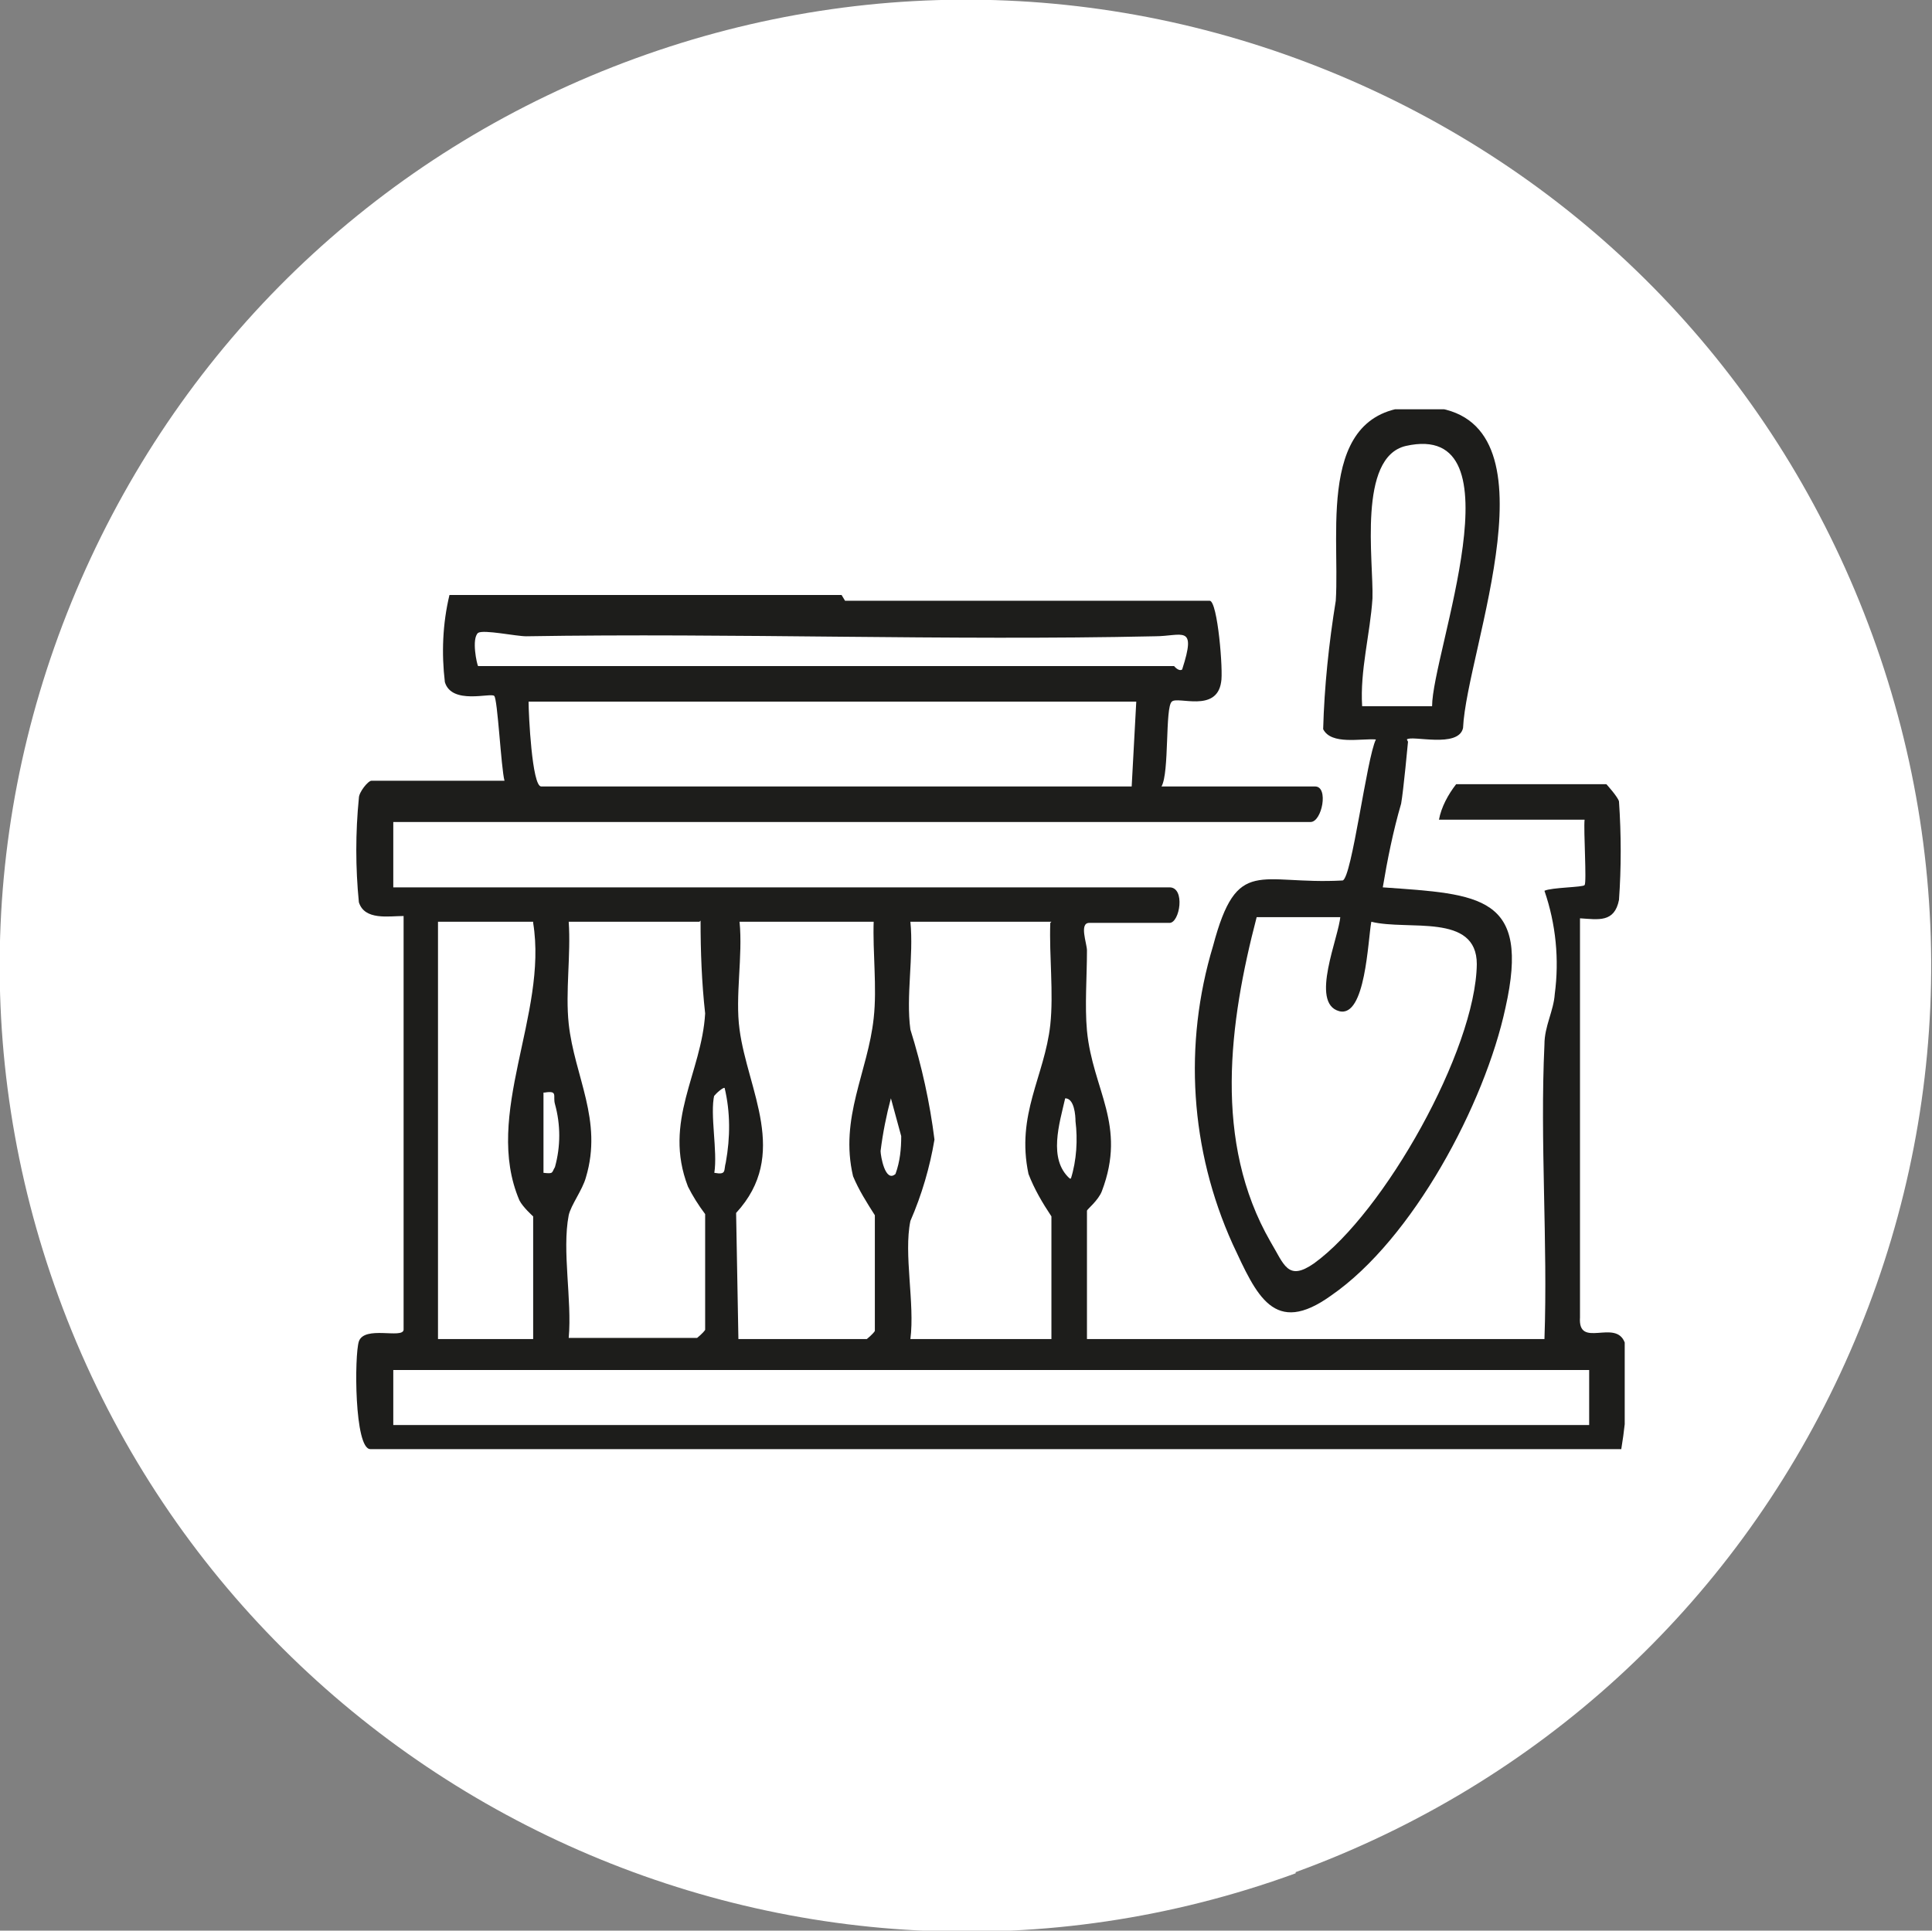
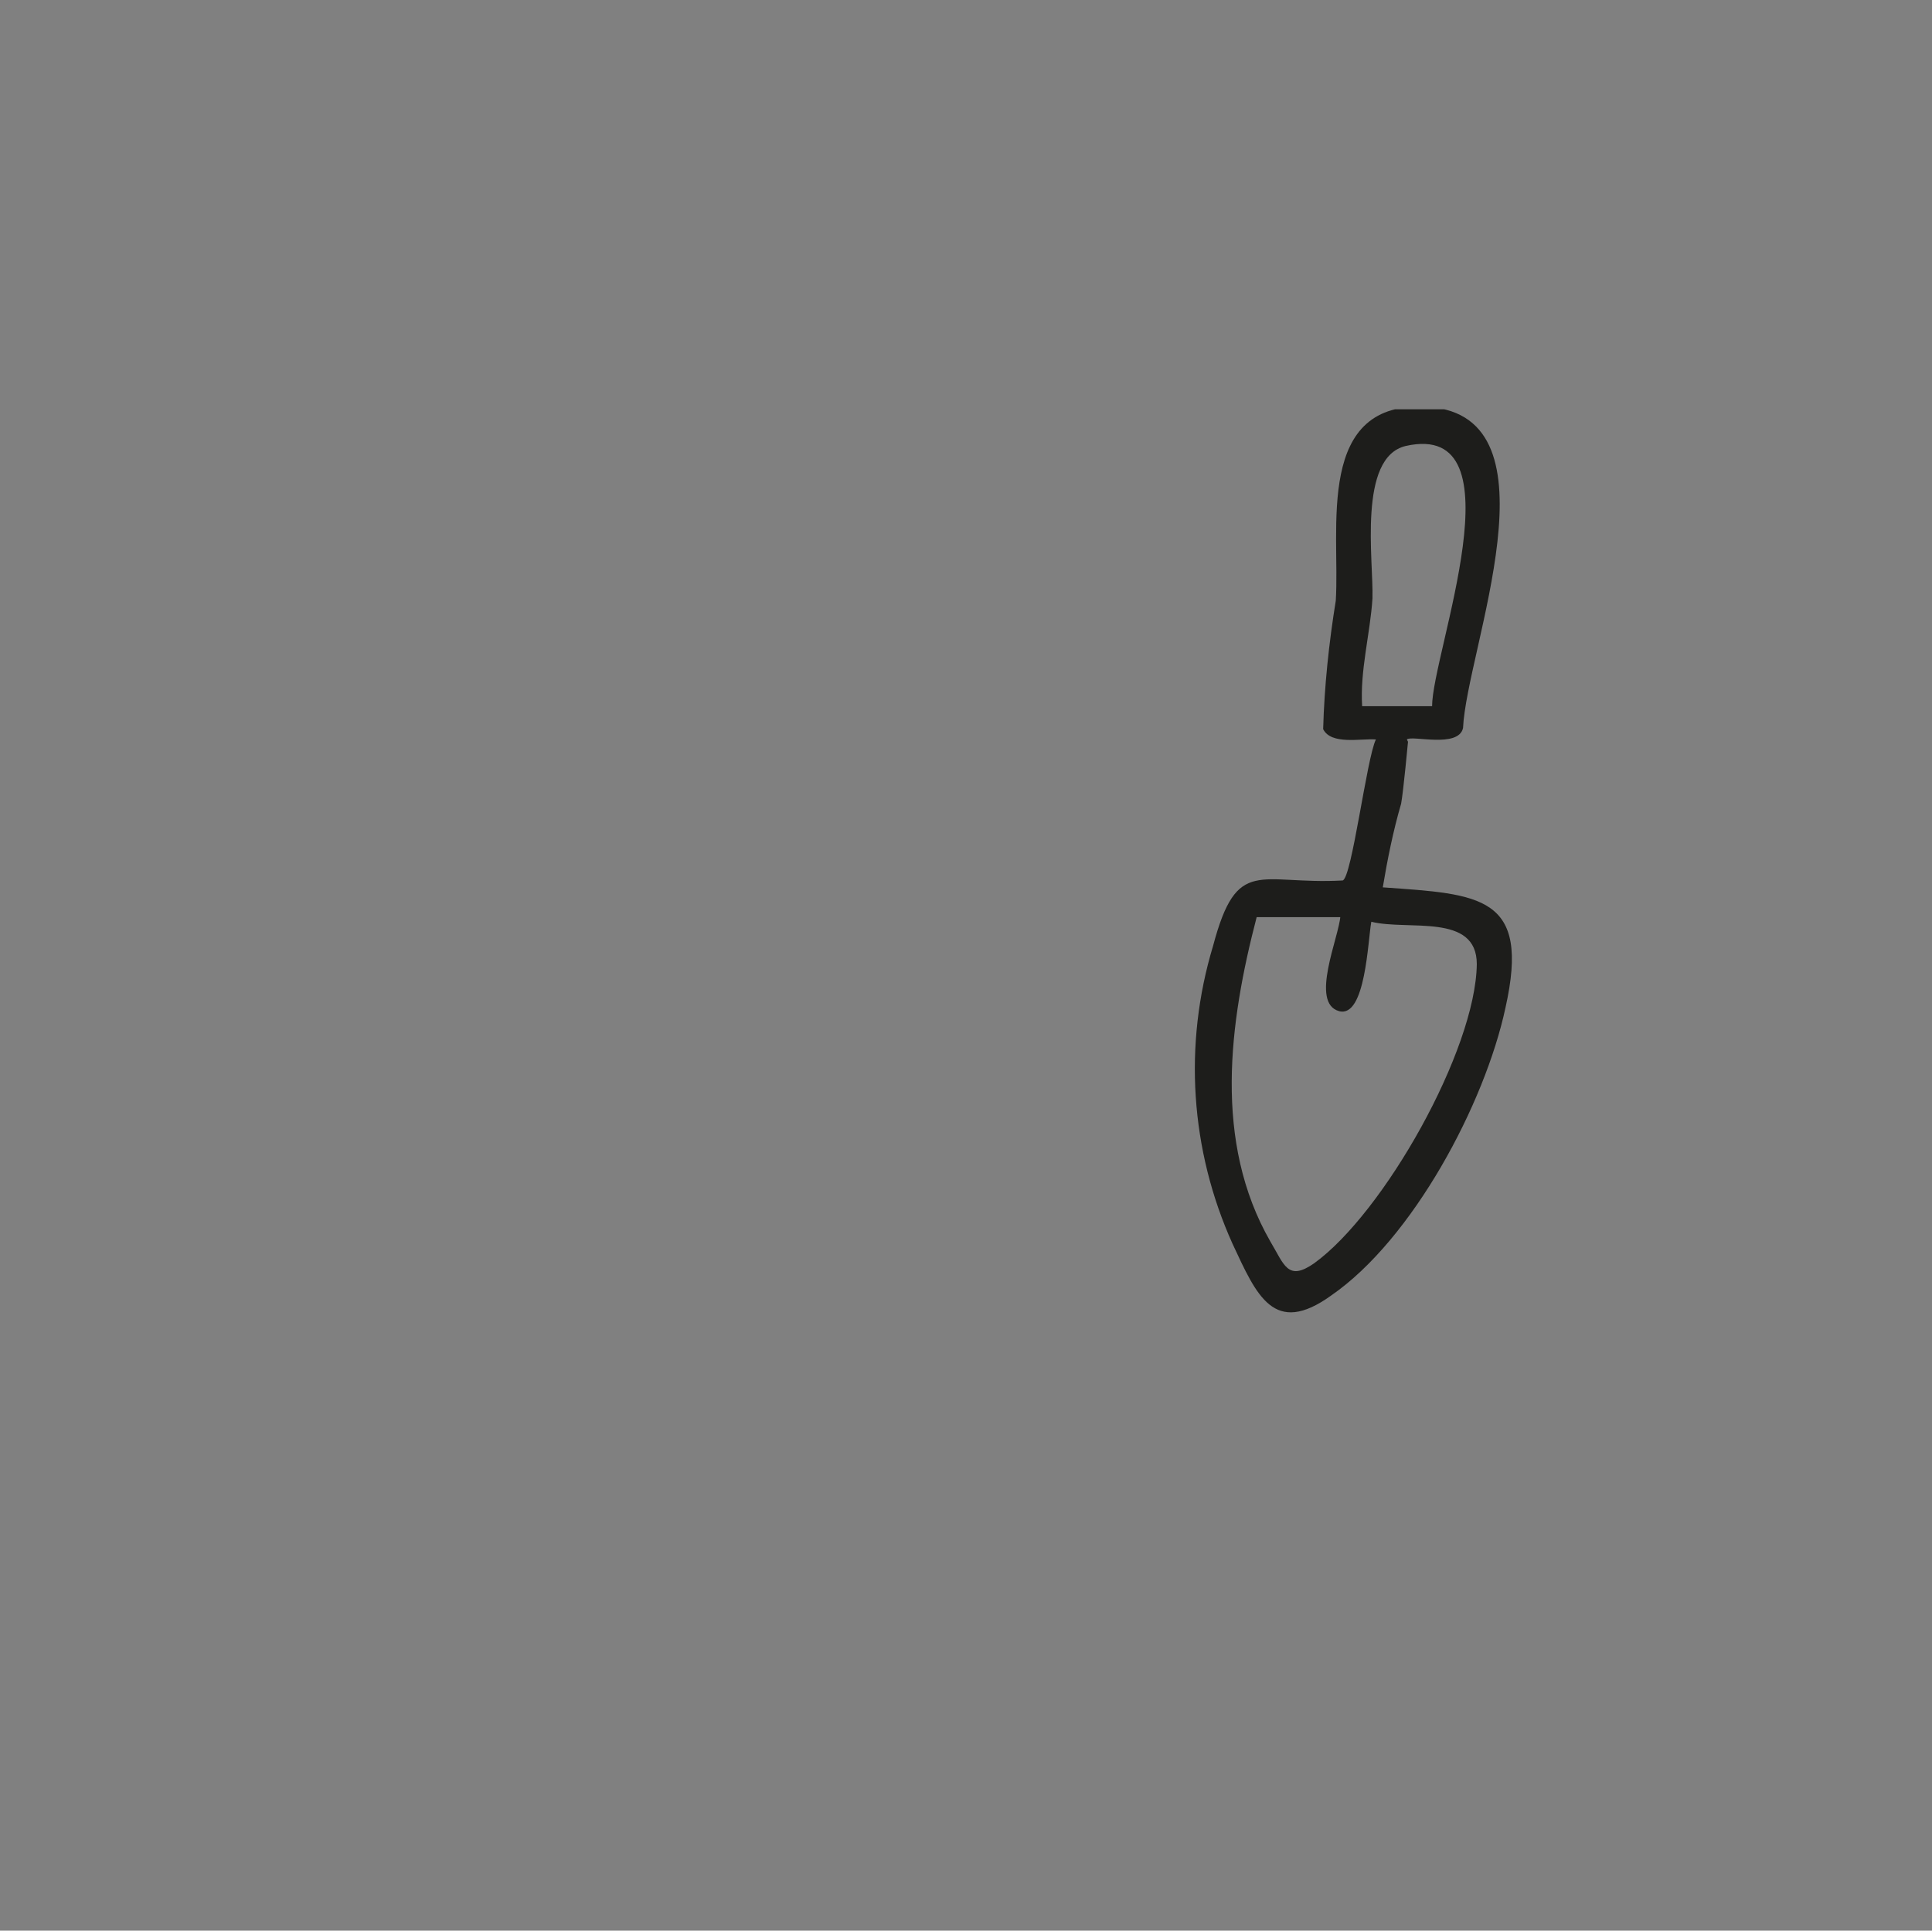
<svg xmlns="http://www.w3.org/2000/svg" id="Ebene_2" viewBox="0 0 16.85 16.84">
  <rect x="0" y="0" width="16.85" height="16.84" fill="#808080" stroke="none" />
  <defs>
    <style>.cls-1{fill:none;}.cls-2{fill:#1d1d1b;}.cls-3{fill:#fff;}.cls-4{clip-path:url(#clippath);}</style>
    <clipPath id="clippath">
      <rect class="cls-1" x="3.1" y="3.57" width="11.07" height="9.12" />
    </clipPath>
  </defs>
  <g id="Ebene_1-2">
-     <path class="cls-3" d="M11.3,16.34c-4.36,1.59-9.2-.67-10.79-5.03-.77-2.11-.67-4.4.28-6.44C1.74,2.83,3.43,1.28,5.54.51c2.11-.77,4.4-.67,6.44.28,2.04.95,3.58,2.64,4.35,4.75.77,2.11.67,4.4-.28,6.44-.95,2.04-2.64,3.58-4.75,4.35" />
    <path class="cls-1" d="M11.3,16.34c-4.36,1.59-9.2-.67-10.79-5.03-.77-2.11-.67-4.4.28-6.44C1.74,2.83,3.43,1.28,5.54.51c2.11-.77,4.4-.67,6.44.28,2.04.95,3.58,2.64,4.35,4.75.77,2.11.67,4.4-.28,6.44-.95,2.04-2.64,3.58-4.75,4.35Z" />
    <g class="cls-4">
-       <path class="cls-2" d="M13.85,11.95H3.43v.48h10.43v-.48ZM9.34,10.28c.05-.16.06-.34.04-.5,0-.05-.01-.2-.09-.2-.05.22-.15.53.04.7M7.81,10.24c.04-.11.05-.22.05-.33l-.09-.33c-.04.15-.07.3-.09.46,0,.04.04.28.13.2M4.74,9.53v.7c.09.01.07,0,.1-.05.05-.18.05-.37,0-.55-.02-.07.03-.12-.09-.1M6.23,9.55c-.04.17.03.49,0,.68.11.02.08-.02.1-.09.04-.22.04-.44-.01-.65-.01-.01-.08.05-.09.07M9.17,8.04h-1.23c.03.3-.04.65,0,.94.1.32.17.64.21.96-.04.24-.11.48-.21.71-.06.29.04.72,0,1.03h1.23v-1.07c-.08-.12-.15-.24-.2-.37-.11-.52.14-.85.19-1.3.03-.28-.01-.6,0-.89M7.63,8.04h-1.18c.03.3-.04.65,0,.94.07.53.44,1.09-.03,1.6l.02,1.1h1.12s.05-.04.07-.07v-1.01c-.07-.11-.14-.22-.19-.34-.12-.51.13-.91.18-1.38.03-.27-.01-.57,0-.85M6.1,8.04h-1.14c.02.29-.03.61,0,.89.05.46.3.84.15,1.34-.03.11-.13.24-.15.33-.06.31.03.74,0,1.07h1.12s.05-.04.07-.07v-1.01c-.06-.08-.11-.16-.15-.24-.22-.57.12-.99.15-1.51-.03-.27-.04-.54-.04-.81M4.65,8.04h-.83v3.64h.83v-1.07s-.09-.08-.12-.14c-.32-.75.25-1.62.12-2.42M9.91,6.12h-5.3c0,.11.03.74.11.74h5.15l.04-.74ZM4.17,5.81h6.07s.04.05.07.03c.13-.4,0-.29-.24-.29-1.82.04-3.67-.03-5.48,0-.09,0-.37-.06-.42-.03-.06.05-.01.28,0,.29M7.37,5.24h3.18c.07,0,.12.62.1.71-.04.27-.38.12-.43.17-.06.05-.02.62-.09.74h1.34c.12,0,.06.31-.04.31H3.43v.57h6.77c.14,0,.09.31,0,.31h-.7c-.09,0-.02.18-.02.24,0,.23-.02.48,0,.7.05.52.35.82.13,1.4-.03.08-.13.16-.13.17v1.12h3.99c.03-.84-.04-1.72,0-2.57,0-.16.08-.29.09-.44.04-.3.01-.61-.09-.9.06-.03.34-.03.35-.05.02-.02-.01-.48,0-.57h-1.27c.02-.11.08-.22.15-.31h1.31s.1.11.11.15c.02.29.02.58,0,.86-.04.2-.18.17-.34.16v3.48c-.02.28.31.01.39.22.04.31.02.63-.03.93H3.23c-.14,0-.14-.82-.1-.94.05-.14.38-.02.39-.1v-3.61c-.13,0-.34.04-.39-.12-.03-.3-.03-.61,0-.91,0-.05.08-.15.11-.15h1.16c-.03-.11-.06-.72-.09-.74-.03-.03-.37.08-.43-.12-.03-.25-.02-.51.04-.76h3.42" />
      <path class="cls-2" d="M11.71,8h-.75c-.24.92-.38,1.96.12,2.83.12.2.15.35.38.19.61-.44,1.41-1.86,1.42-2.61,0-.45-.6-.29-.92-.37-.03.16-.05.84-.28.78-.26-.07,0-.65.01-.83M12.49,6.16c0-.46.79-2.5-.23-2.27-.42.1-.28,1-.29,1.33-.02.31-.11.63-.09.94h.61ZM12.28,6.47s-.04.43-.06.54c-.07.24-.12.49-.16.73.85.06,1.29.07,1.07,1.05-.18.84-.81,2.02-1.52,2.51-.5.36-.65,0-.86-.45-.37-.82-.43-1.74-.17-2.6.21-.79.4-.53,1.13-.57.08-.02.21-1.07.29-1.23-.13-.01-.39.05-.46-.09.01-.37.05-.75.11-1.12.04-.62-.19-1.76.81-1.69,1.17.08.33,2.12.3,2.8-.04.18-.45.06-.49.1" />
    </g>
  </g>
</svg>